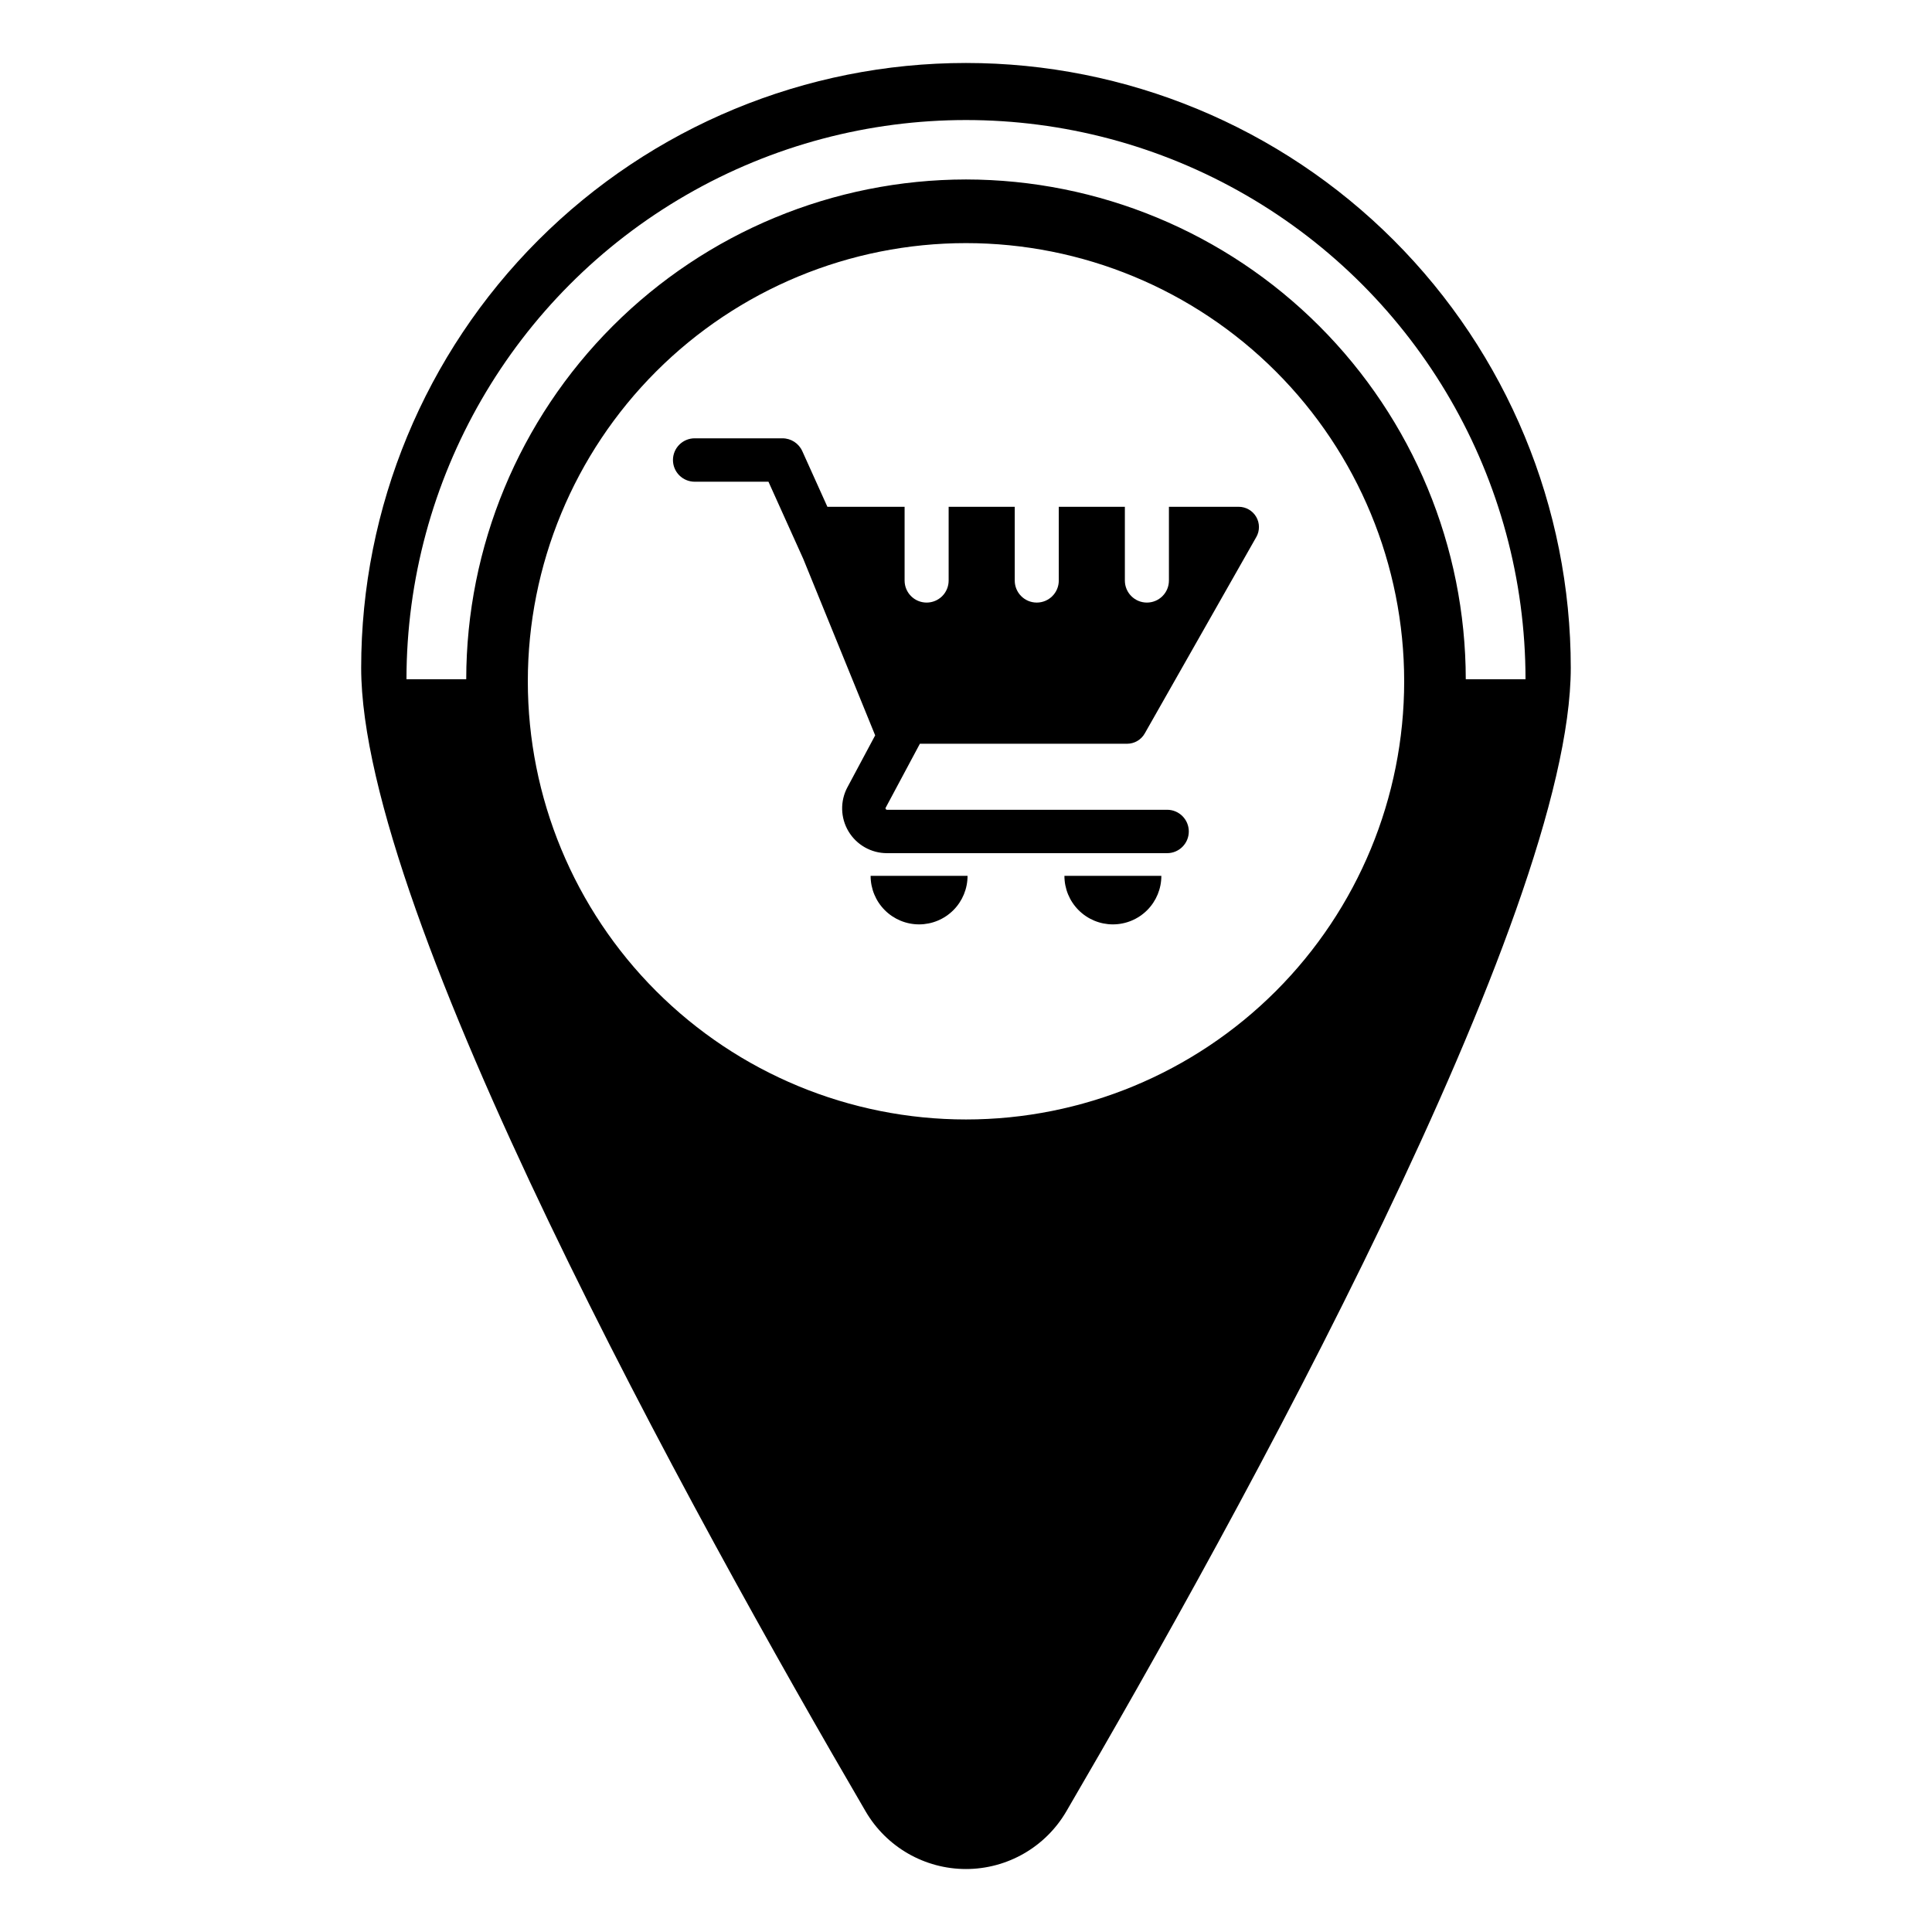
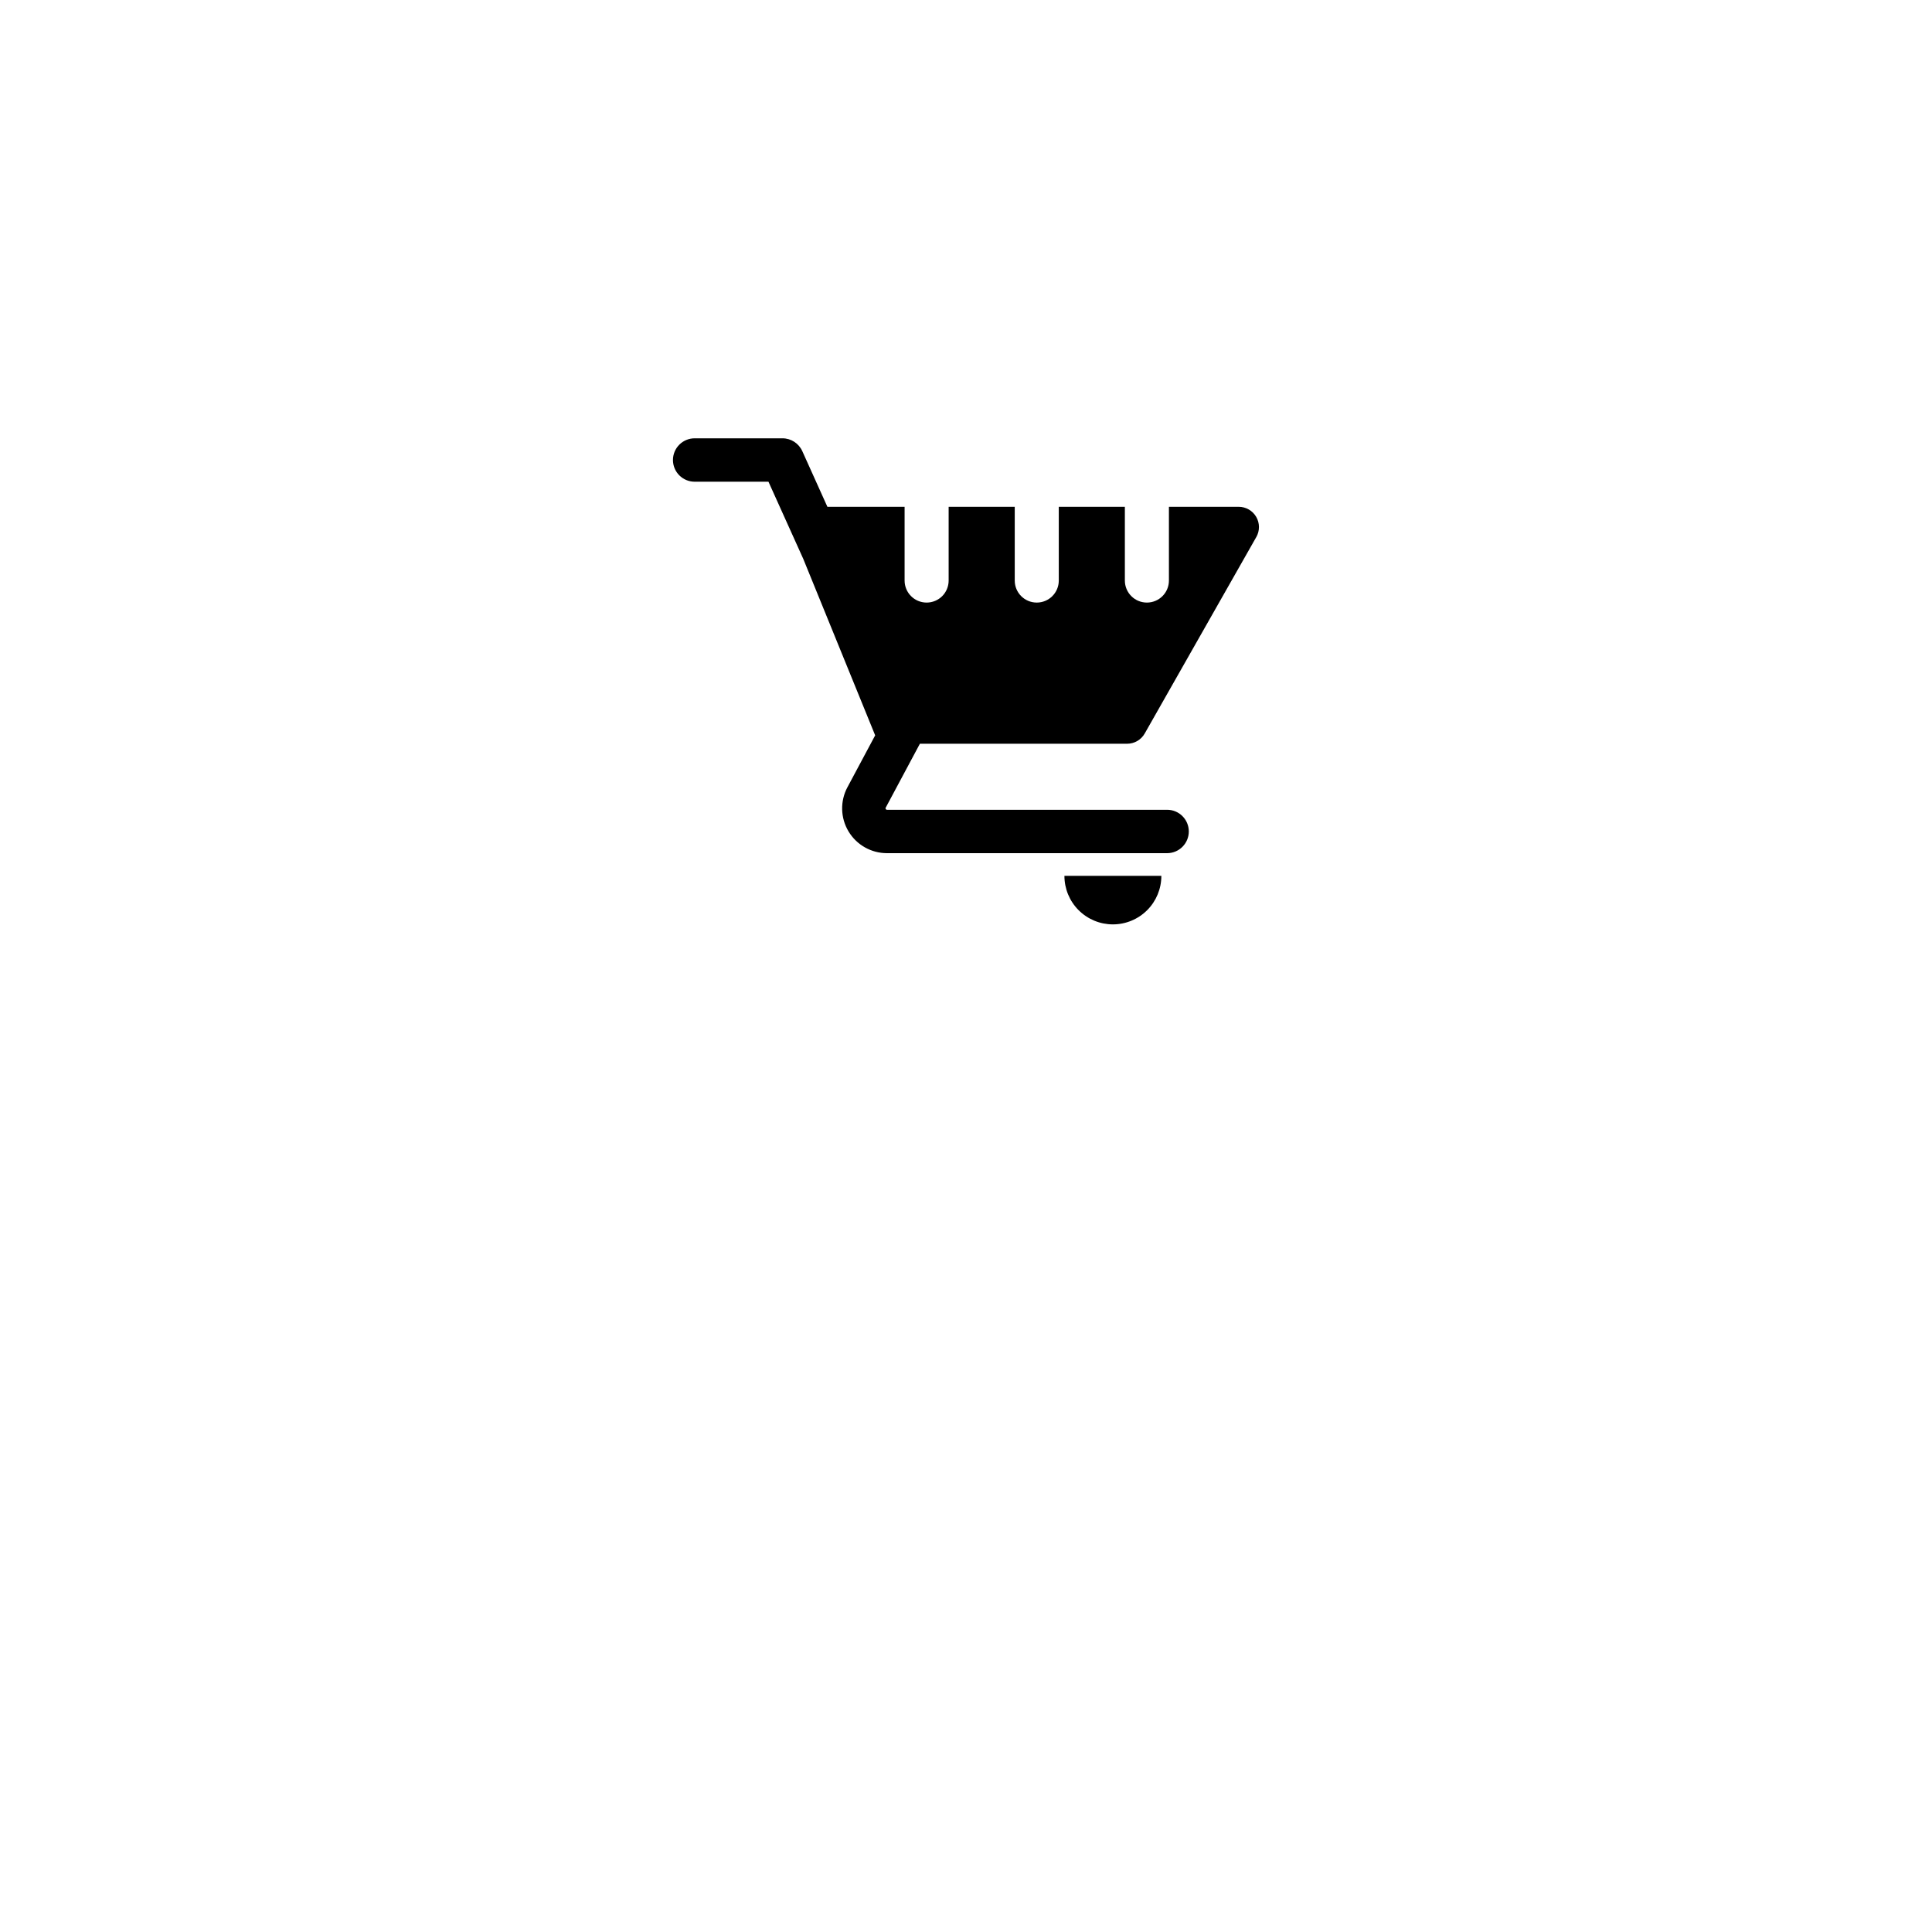
<svg xmlns="http://www.w3.org/2000/svg" fill="#000000" width="800px" height="800px" version="1.1" viewBox="144 144 512 512">
  <g>
-     <path d="m400.41 376.1c0.004 3.41-1.344 6.684-3.754 9.098-2.41 2.414-5.68 3.773-9.09 3.773-3.414 0-6.684-1.359-9.094-3.773-2.406-2.414-3.758-5.688-3.75-9.098z" />
    <path d="m451.77 376.1c0.008 3.41-1.34 6.684-3.75 9.098-2.41 2.414-5.68 3.773-9.094 3.773-3.41 0-6.68-1.359-9.09-3.773-2.41-2.414-3.758-5.688-3.75-9.098z" />
    <path d="m387.78 341.1h54.926c1.93-0.004 3.711-1.043 4.66-2.723l29.566-52.059 0.004 0.004c0.941-1.664 0.93-3.699-0.031-5.352-0.961-1.648-2.731-2.664-4.641-2.664h-18.488v19.547c0 3.223-2.613 5.836-5.84 5.836-3.223 0-5.836-2.613-5.836-5.836v-19.547h-17.512v19.547c0 3.223-2.613 5.836-5.836 5.836s-5.836-2.613-5.836-5.836v-19.547h-17.516v19.547c0 1.547-0.613 3.035-1.707 4.129s-2.578 1.707-4.129 1.707c-3.223 0-5.836-2.613-5.836-5.836v-19.547h-20.461l-6.656-14.762v0.004c-0.93-2.062-2.984-3.387-5.246-3.391h-23.254c-1.531-0.004-2.996 0.602-4.078 1.68-1.082 1.078-1.691 2.543-1.691 4.07 0 1.531 0.609 2.996 1.691 4.074s2.547 1.684 4.078 1.68h19.539l9.223 20.449 19.055 46.766-7.344 13.742h-0.004c-1.969 3.68-1.863 8.129 0.285 11.711 2.148 3.582 6.019 5.773 10.195 5.769h74.25c3.168-0.008 5.734-2.582 5.734-5.75 0-3.172-2.566-5.742-5.734-5.75h-74.25c-0.137 0.012-0.266-0.062-0.328-0.184-0.082-0.113-0.086-0.262-0.008-0.379z" />
-     <path d="m400 160.69c-42.512 0-83.277 16.887-113.34 46.945-30.059 30.059-46.945 70.824-46.945 113.34 0 65.641 88.133 225.05 133.69 303.07 5.519 9.453 15.641 15.266 26.59 15.266 10.945 0 21.066-5.812 26.586-15.266 45.559-78.023 133.69-237.43 133.69-303.07 0-42.512-16.887-83.277-46.945-113.34-30.059-30.059-70.824-46.945-113.33-46.945zm0 279.98c-30.797 0-60.336-12.234-82.109-34.012-21.777-21.777-34.012-51.312-34.012-82.109s12.234-60.332 34.012-82.109c21.773-21.777 51.312-34.012 82.109-34.012s60.332 12.234 82.109 34.012 34.008 51.312 34.012 82.109c0 30.797-12.234 60.332-34.012 82.109s-51.312 34.012-82.109 34.012zm-0.004-249.11c-35.113 0.039-68.777 14.004-93.605 38.836-24.832 24.828-38.797 58.492-38.836 93.609h-15.836c0.031-52.957 28.301-101.88 74.164-128.34 45.867-26.469 102.37-26.469 148.23 0 45.867 26.469 74.137 75.387 74.164 128.34h-15.832c-0.039-35.117-14.008-68.781-38.836-93.609-24.832-24.832-58.496-38.797-93.613-38.836z" />
  </g>
</svg>